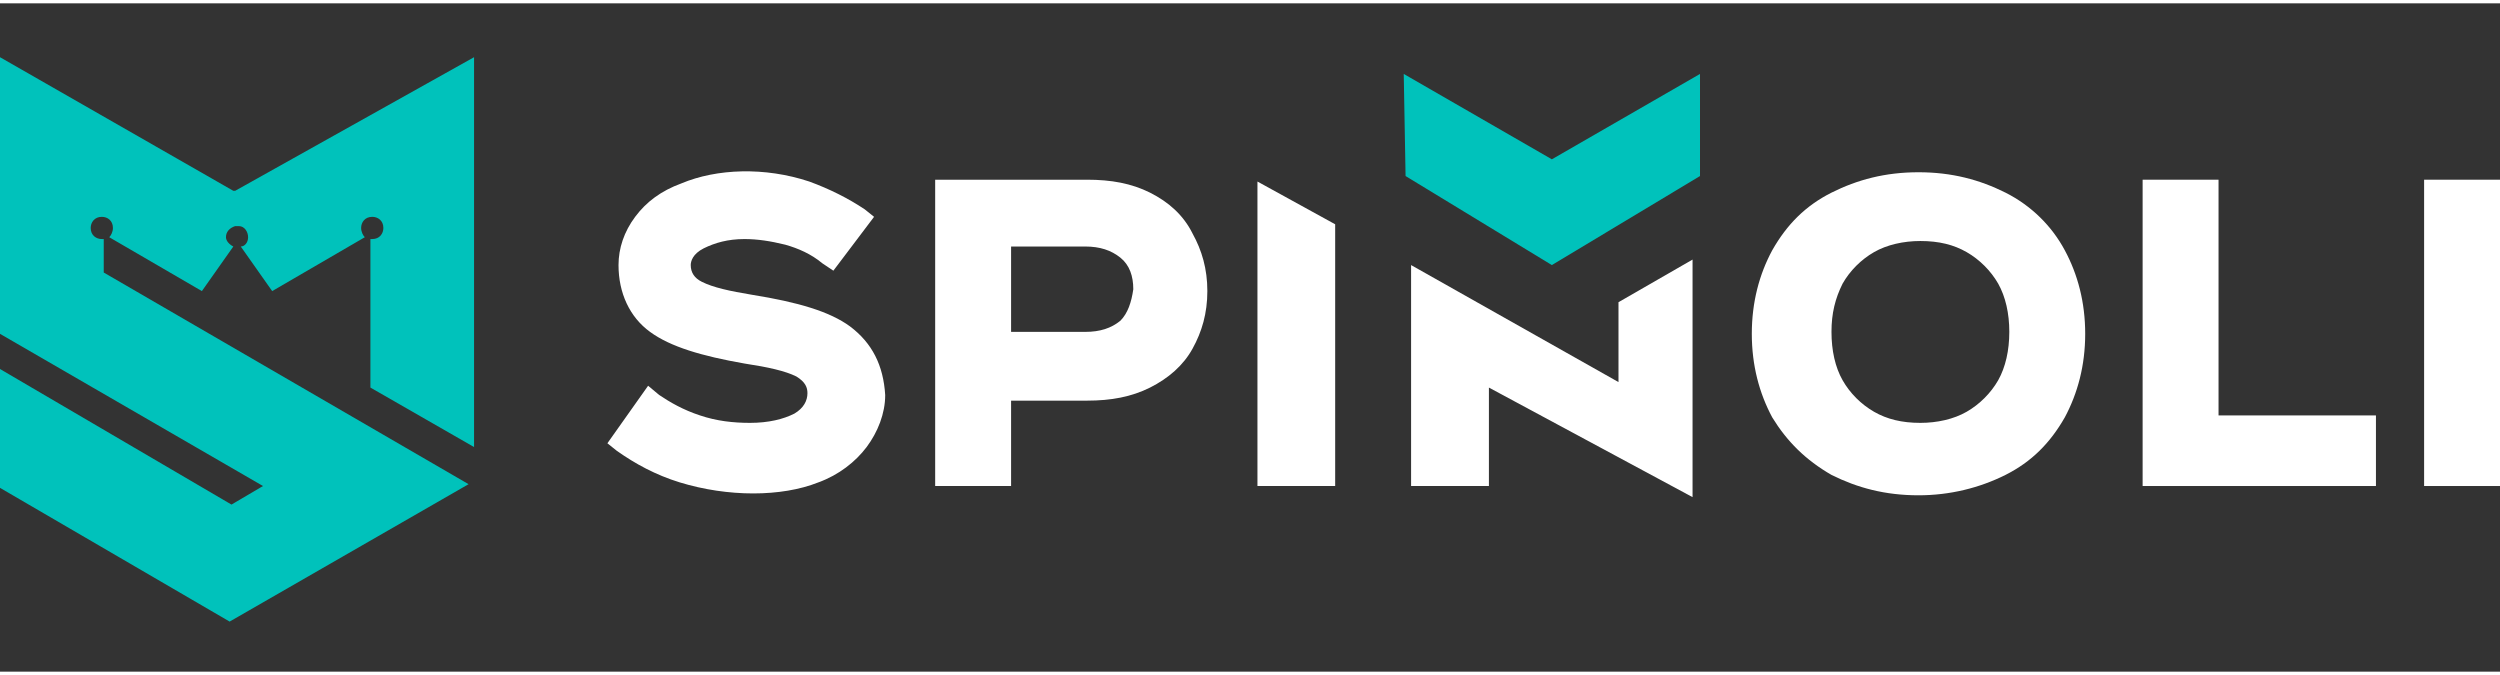
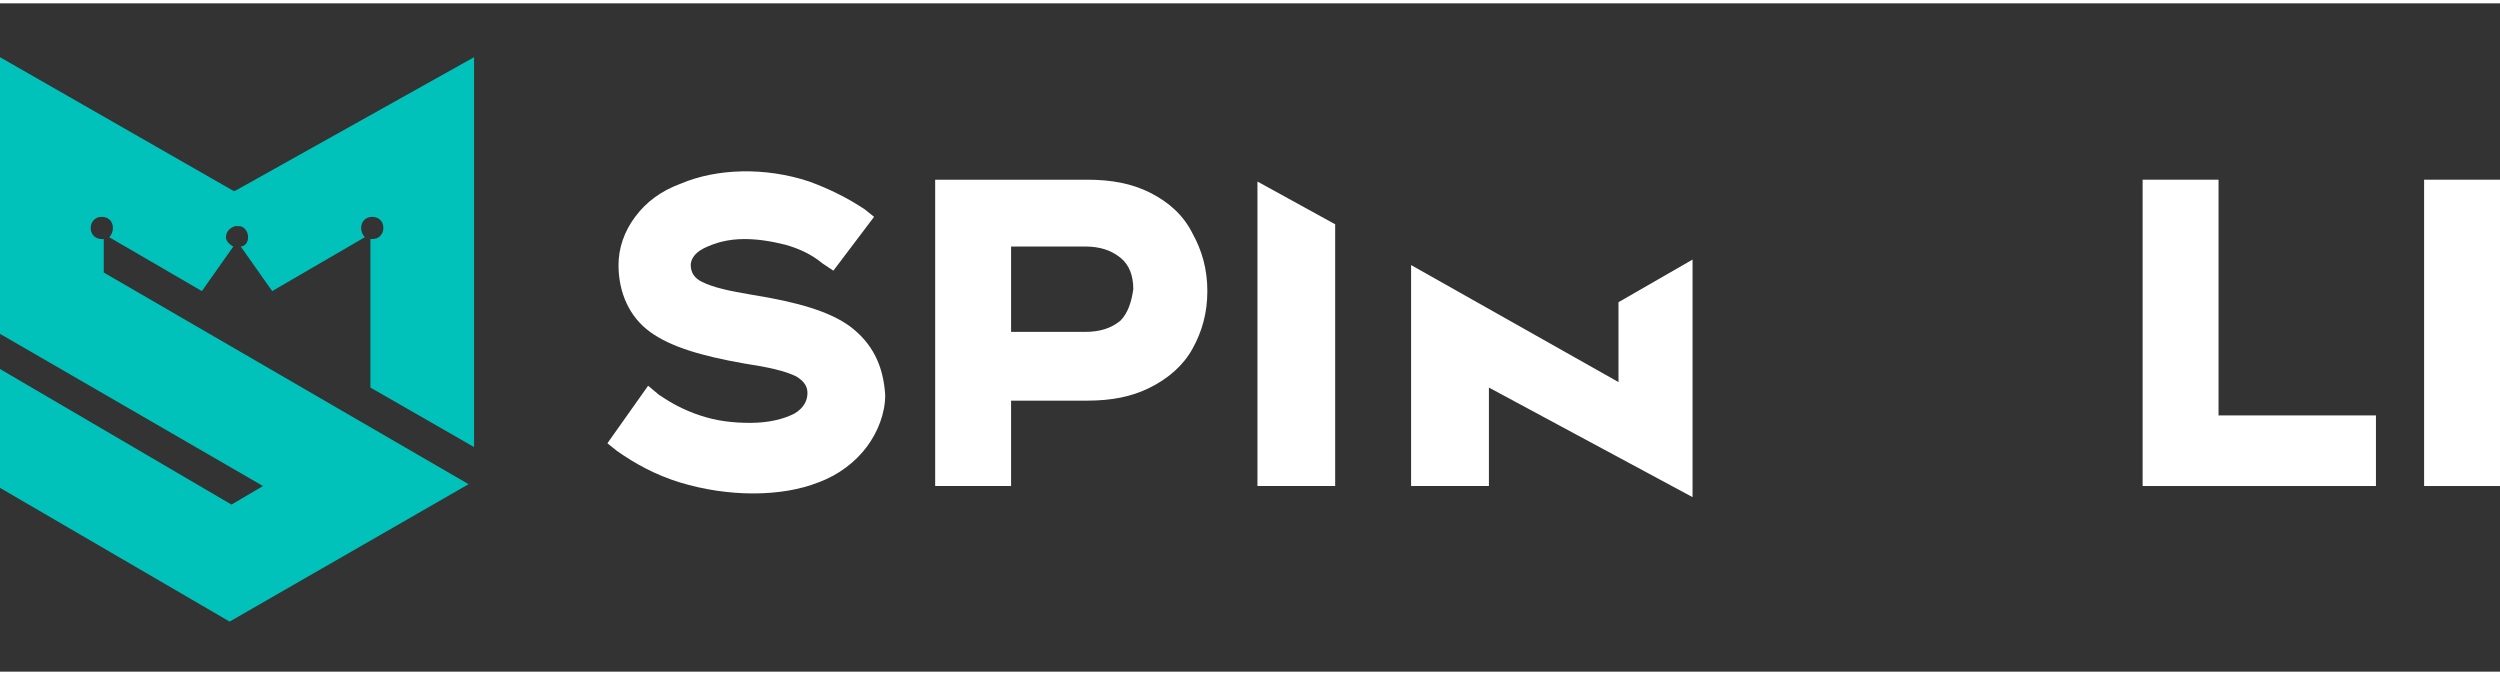
<svg xmlns="http://www.w3.org/2000/svg" width="100px" height="27px" viewBox="0 0 101 27" version="1.1">
  <rect x="0" y="0" width="101" height="27" fill="#333333" stroke="none" />
  <g id="surface1">
    <path style=" stroke:none;fill-rule:nonzero;fill:rgb(100%,100%,100%);fill-opacity:1;" d="M 34.34 13.051 C 33.516 12.449 32.246 12.074 30.375 11.773 C 29.477 11.625 28.805 11.477 28.355 11.25 C 28.055 11.102 27.906 10.875 27.906 10.574 C 27.906 10.426 27.98 10.125 28.43 9.898 C 28.879 9.676 29.402 9.523 30.074 9.523 C 30.598 9.523 31.121 9.602 31.723 9.75 C 32.246 9.898 32.77 10.125 33.219 10.5 L 33.668 10.801 L 35.312 8.625 L 34.938 8.324 C 34.266 7.875 33.516 7.5 32.695 7.199 C 30.898 6.602 28.953 6.676 27.531 7.273 C 26.707 7.574 26.109 8.023 25.66 8.625 C 25.211 9.227 24.988 9.898 24.988 10.574 C 24.988 11.699 25.438 12.676 26.262 13.273 C 27.082 13.875 28.355 14.25 30.074 14.551 C 31.047 14.699 31.723 14.852 32.172 15.074 C 32.543 15.301 32.621 15.523 32.621 15.75 C 32.621 16.051 32.469 16.352 32.094 16.574 C 31.648 16.801 31.047 16.949 30.301 16.949 C 29.625 16.949 28.953 16.875 28.281 16.648 C 27.605 16.426 27.082 16.125 26.633 15.824 L 26.184 15.449 L 24.539 17.773 L 24.914 18.074 C 25.66 18.602 26.484 19.051 27.457 19.352 C 29.402 19.949 31.57 19.949 33.066 19.352 C 33.891 19.051 34.562 18.523 35.012 17.926 C 35.461 17.324 35.762 16.574 35.762 15.824 C 35.688 14.625 35.238 13.727 34.34 13.051 Z M 34.34 13.051 " />
    <path style=" stroke:none;fill-rule:nonzero;fill:rgb(100%,100%,100%);fill-opacity:1;" d="M 46.461 7.648 C 45.711 7.273 44.891 7.125 43.918 7.125 L 37.781 7.125 L 37.781 19.5 L 40.848 19.5 L 40.848 16.051 L 43.918 16.051 C 44.891 16.051 45.711 15.898 46.461 15.523 C 47.207 15.148 47.809 14.625 48.18 13.949 C 48.555 13.273 48.777 12.523 48.777 11.625 C 48.777 10.727 48.555 9.977 48.18 9.301 C 47.809 8.551 47.207 8.023 46.461 7.648 Z M 45.262 12.824 C 44.891 13.125 44.441 13.273 43.84 13.273 L 40.848 13.273 L 40.848 9.824 L 43.84 9.824 C 44.441 9.824 44.891 9.977 45.262 10.273 C 45.637 10.574 45.785 11.023 45.785 11.551 C 45.711 12.074 45.562 12.523 45.262 12.824 Z M 45.262 12.824 " />
-     <path style=" stroke:none;fill-rule:nonzero;fill:rgb(100%,100%,100%);fill-opacity:1;" d="M 81.023 7.648 C 79.977 7.125 78.855 6.824 77.508 6.824 C 76.16 6.824 75.039 7.125 73.992 7.648 C 72.945 8.176 72.195 8.926 71.598 9.977 C 71.074 10.949 70.773 12.074 70.773 13.352 C 70.773 14.625 71.074 15.75 71.598 16.727 C 72.195 17.699 72.945 18.449 73.992 19.051 C 75.039 19.574 76.16 19.875 77.508 19.875 C 78.781 19.875 79.977 19.574 81.023 19.051 C 82.07 18.523 82.82 17.773 83.418 16.727 C 83.941 15.75 84.242 14.625 84.242 13.352 C 84.242 12.074 83.941 10.949 83.418 9.977 C 82.895 9 82.07 8.176 81.023 7.648 Z M 80.727 15.227 C 80.426 15.75 79.977 16.199 79.453 16.5 C 78.93 16.801 78.258 16.949 77.582 16.949 C 76.836 16.949 76.234 16.801 75.711 16.5 C 75.188 16.199 74.738 15.75 74.441 15.227 C 74.141 14.699 73.992 14.023 73.992 13.273 C 73.992 12.523 74.141 11.926 74.441 11.324 C 74.738 10.801 75.188 10.352 75.711 10.051 C 76.234 9.75 76.91 9.602 77.582 9.602 C 78.332 9.602 78.93 9.75 79.453 10.051 C 79.977 10.352 80.426 10.801 80.727 11.324 C 81.023 11.852 81.176 12.523 81.176 13.273 C 81.176 14.023 81.023 14.699 80.727 15.227 Z M 80.727 15.227 " />
    <path style=" stroke:none;fill-rule:nonzero;fill:rgb(100%,100%,100%);fill-opacity:1;" d="M 89.629 7.125 L 86.562 7.125 L 86.562 19.5 L 95.988 19.5 L 95.988 16.648 L 89.629 16.648 Z M 89.629 7.125 " />
    <path style=" stroke:none;fill-rule:nonzero;fill:rgb(100%,100%,100%);fill-opacity:1;" d="M 97.934 7.125 L 101 7.125 L 101 19.5 L 97.934 19.5 Z M 97.934 7.125 " />
    <path style=" stroke:none;fill-rule:nonzero;fill:rgb(100%,100%,100%);fill-opacity:1;" d="M 50.801 19.5 L 53.941 19.5 L 53.941 8.926 L 50.801 7.199 Z M 50.801 19.5 " />
    <path style=" stroke:none;fill-rule:nonzero;fill:rgb(100%,100%,100%);fill-opacity:1;" d="M 57.008 10.574 L 57.008 19.5 L 60.152 19.5 L 60.152 15.523 L 68.379 19.949 L 68.379 10.352 L 65.387 12.074 L 65.387 15.301 Z M 57.008 10.574 " />
    <path style=" stroke:none;fill-rule:nonzero;fill:rgb(0%,76.078%,73.333%);fill-opacity:1;" d="M 9.5 7.574 L 9.426 7.574 L 0 2.176 L 0 13.352 L 10.625 19.5 L 9.352 20.25 L 0 14.773 L 0 19.574 L 9.277 24.977 L 18.93 19.426 L 4.191 10.875 L 4.191 9.523 L 4.113 9.523 C 3.891 9.523 3.664 9.375 3.664 9.074 C 3.664 8.852 3.816 8.625 4.113 8.625 C 4.34 8.625 4.562 8.773 4.562 9.074 C 4.562 9.227 4.488 9.375 4.414 9.449 L 8.156 11.625 L 9.426 9.824 C 9.277 9.75 9.129 9.602 9.129 9.449 C 9.129 9.227 9.277 9.074 9.5 9 L 9.652 9 C 9.875 9 10.023 9.227 10.023 9.449 C 10.023 9.676 9.875 9.824 9.727 9.824 L 10.996 11.625 L 14.738 9.449 C 14.664 9.375 14.59 9.227 14.59 9.074 C 14.59 8.852 14.738 8.625 15.039 8.625 C 15.262 8.625 15.488 8.773 15.488 9.074 C 15.488 9.301 15.336 9.523 15.039 9.523 L 14.965 9.523 L 14.965 15.523 L 19.152 17.926 L 19.152 2.176 Z M 9.5 7.574 " />
-     <path style=" stroke:none;fill-rule:nonzero;fill:rgb(0%,76.078%,73.333%);fill-opacity:1;" d="M 62.695 6.301 L 56.711 2.852 L 56.785 6.977 L 62.695 10.574 L 68.68 6.977 L 68.68 2.852 Z M 62.695 6.301 " />
  </g>
</svg>